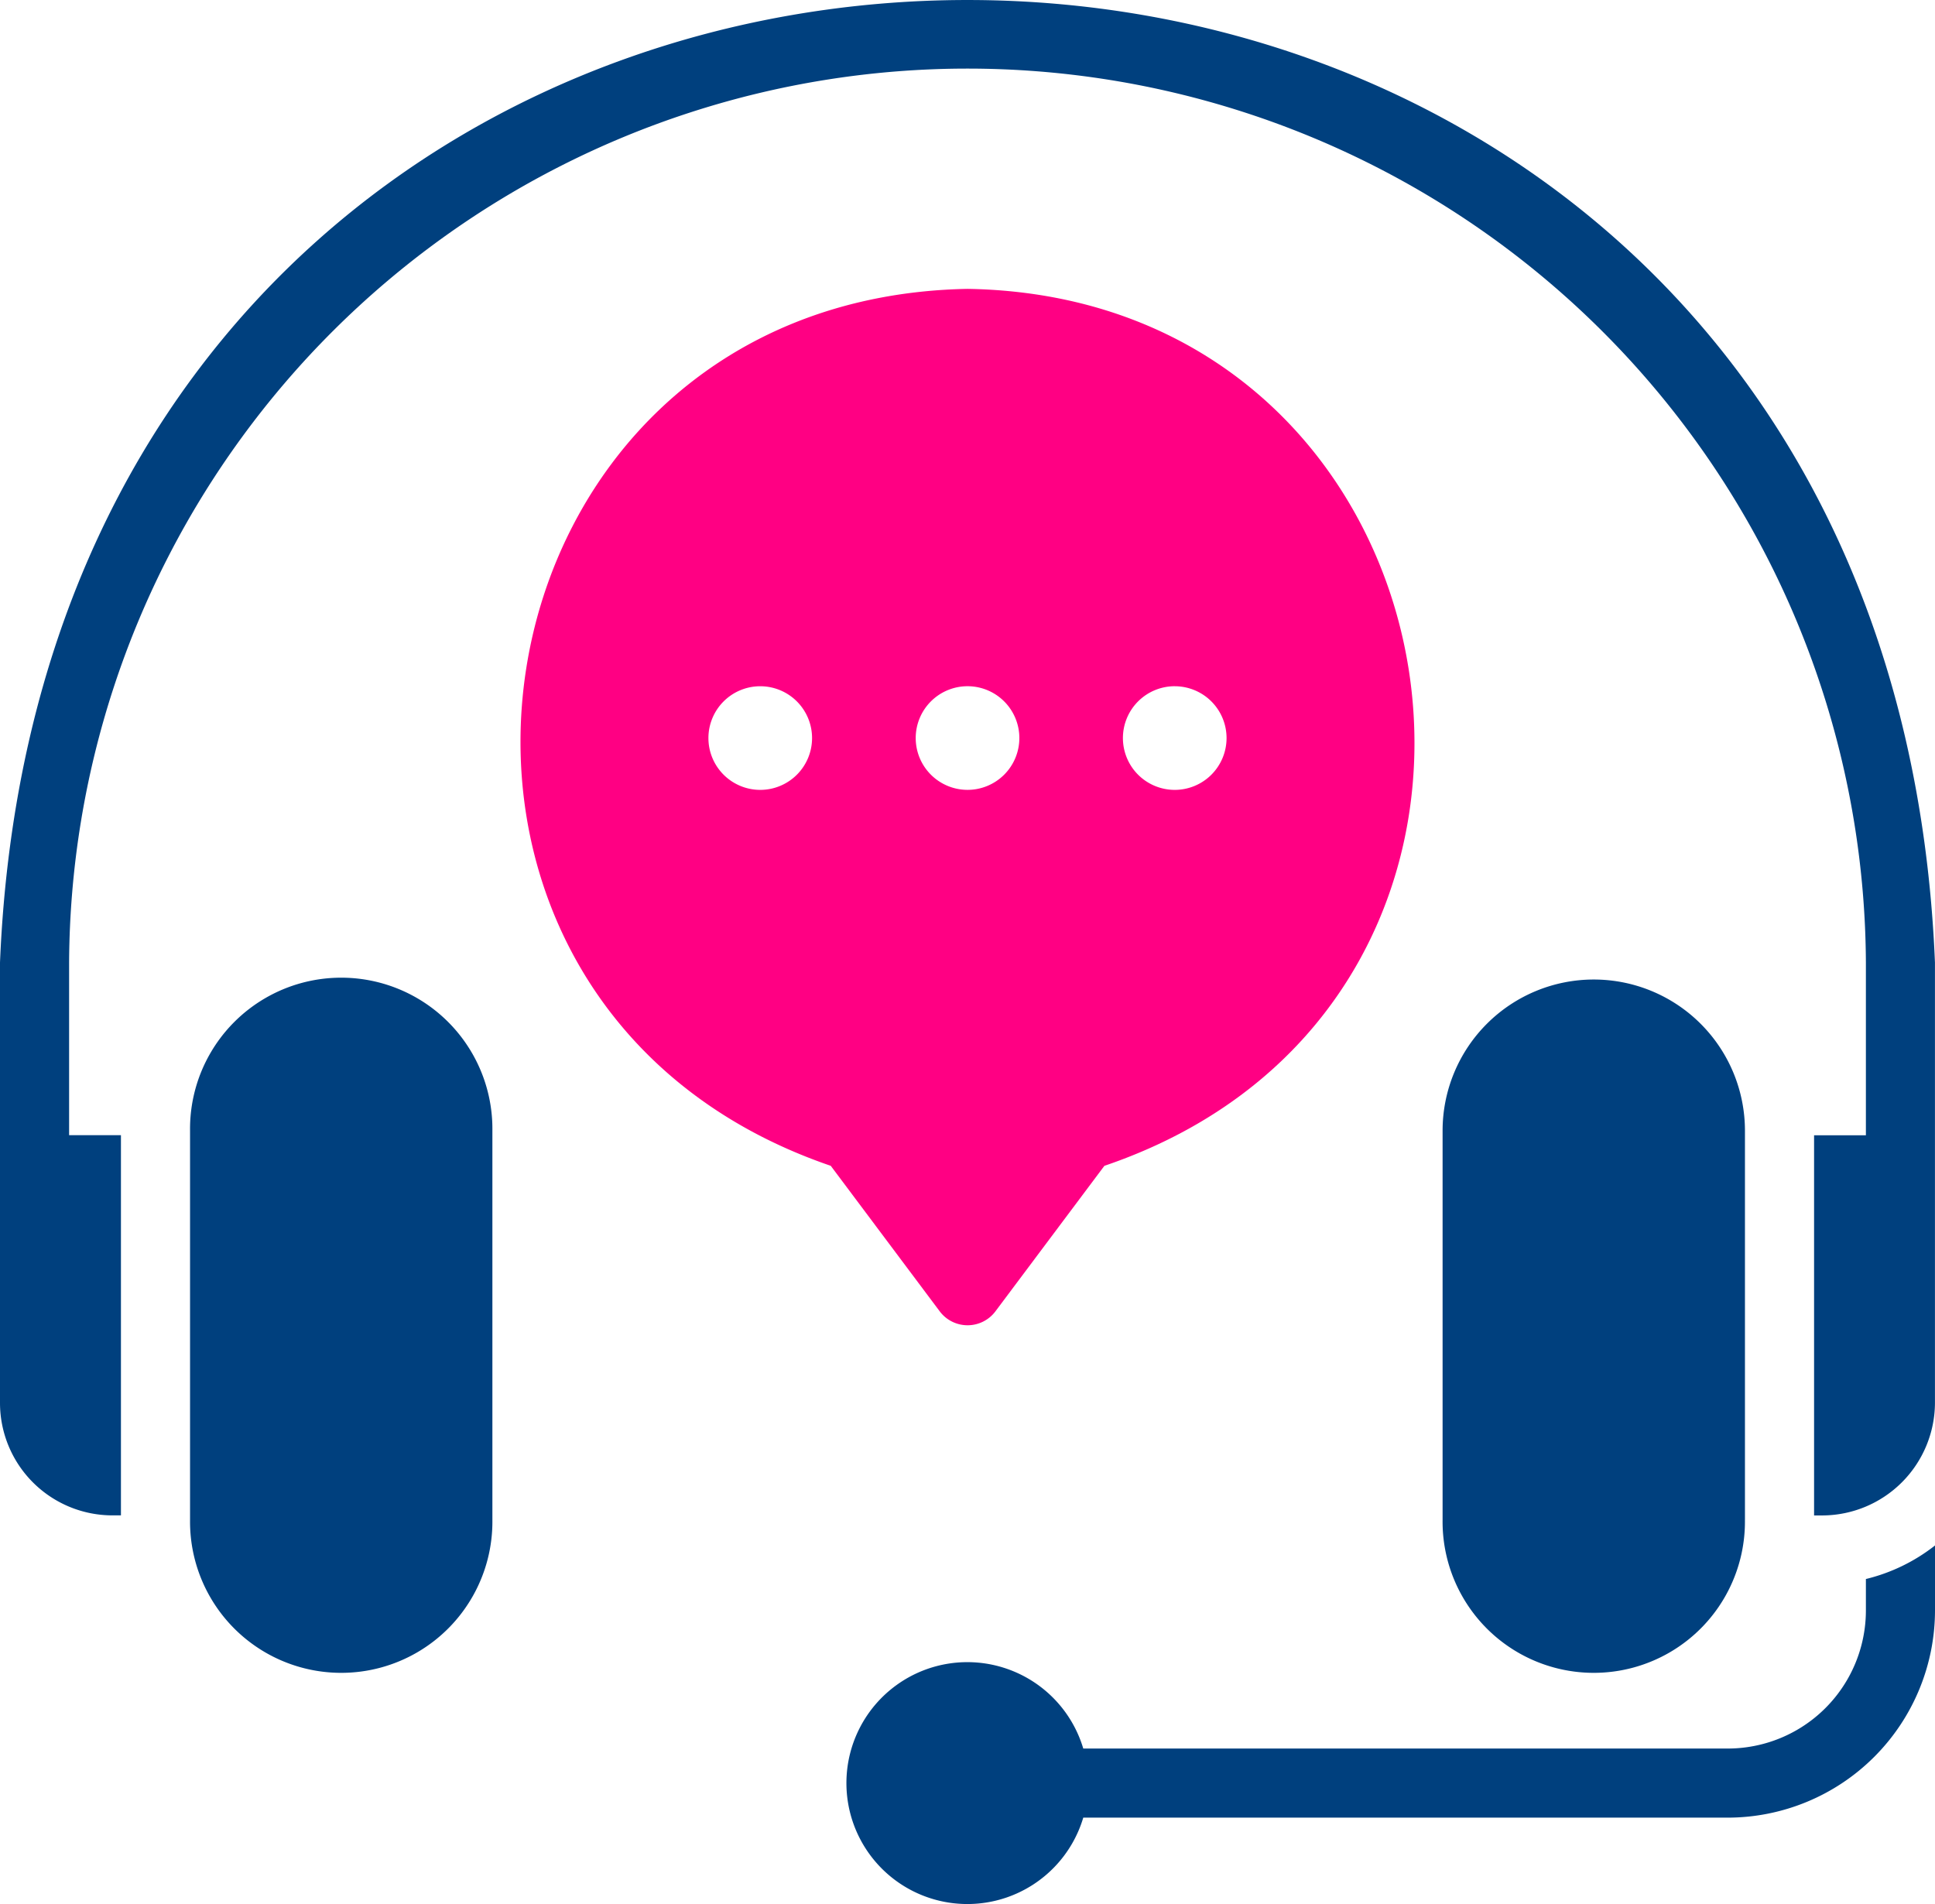
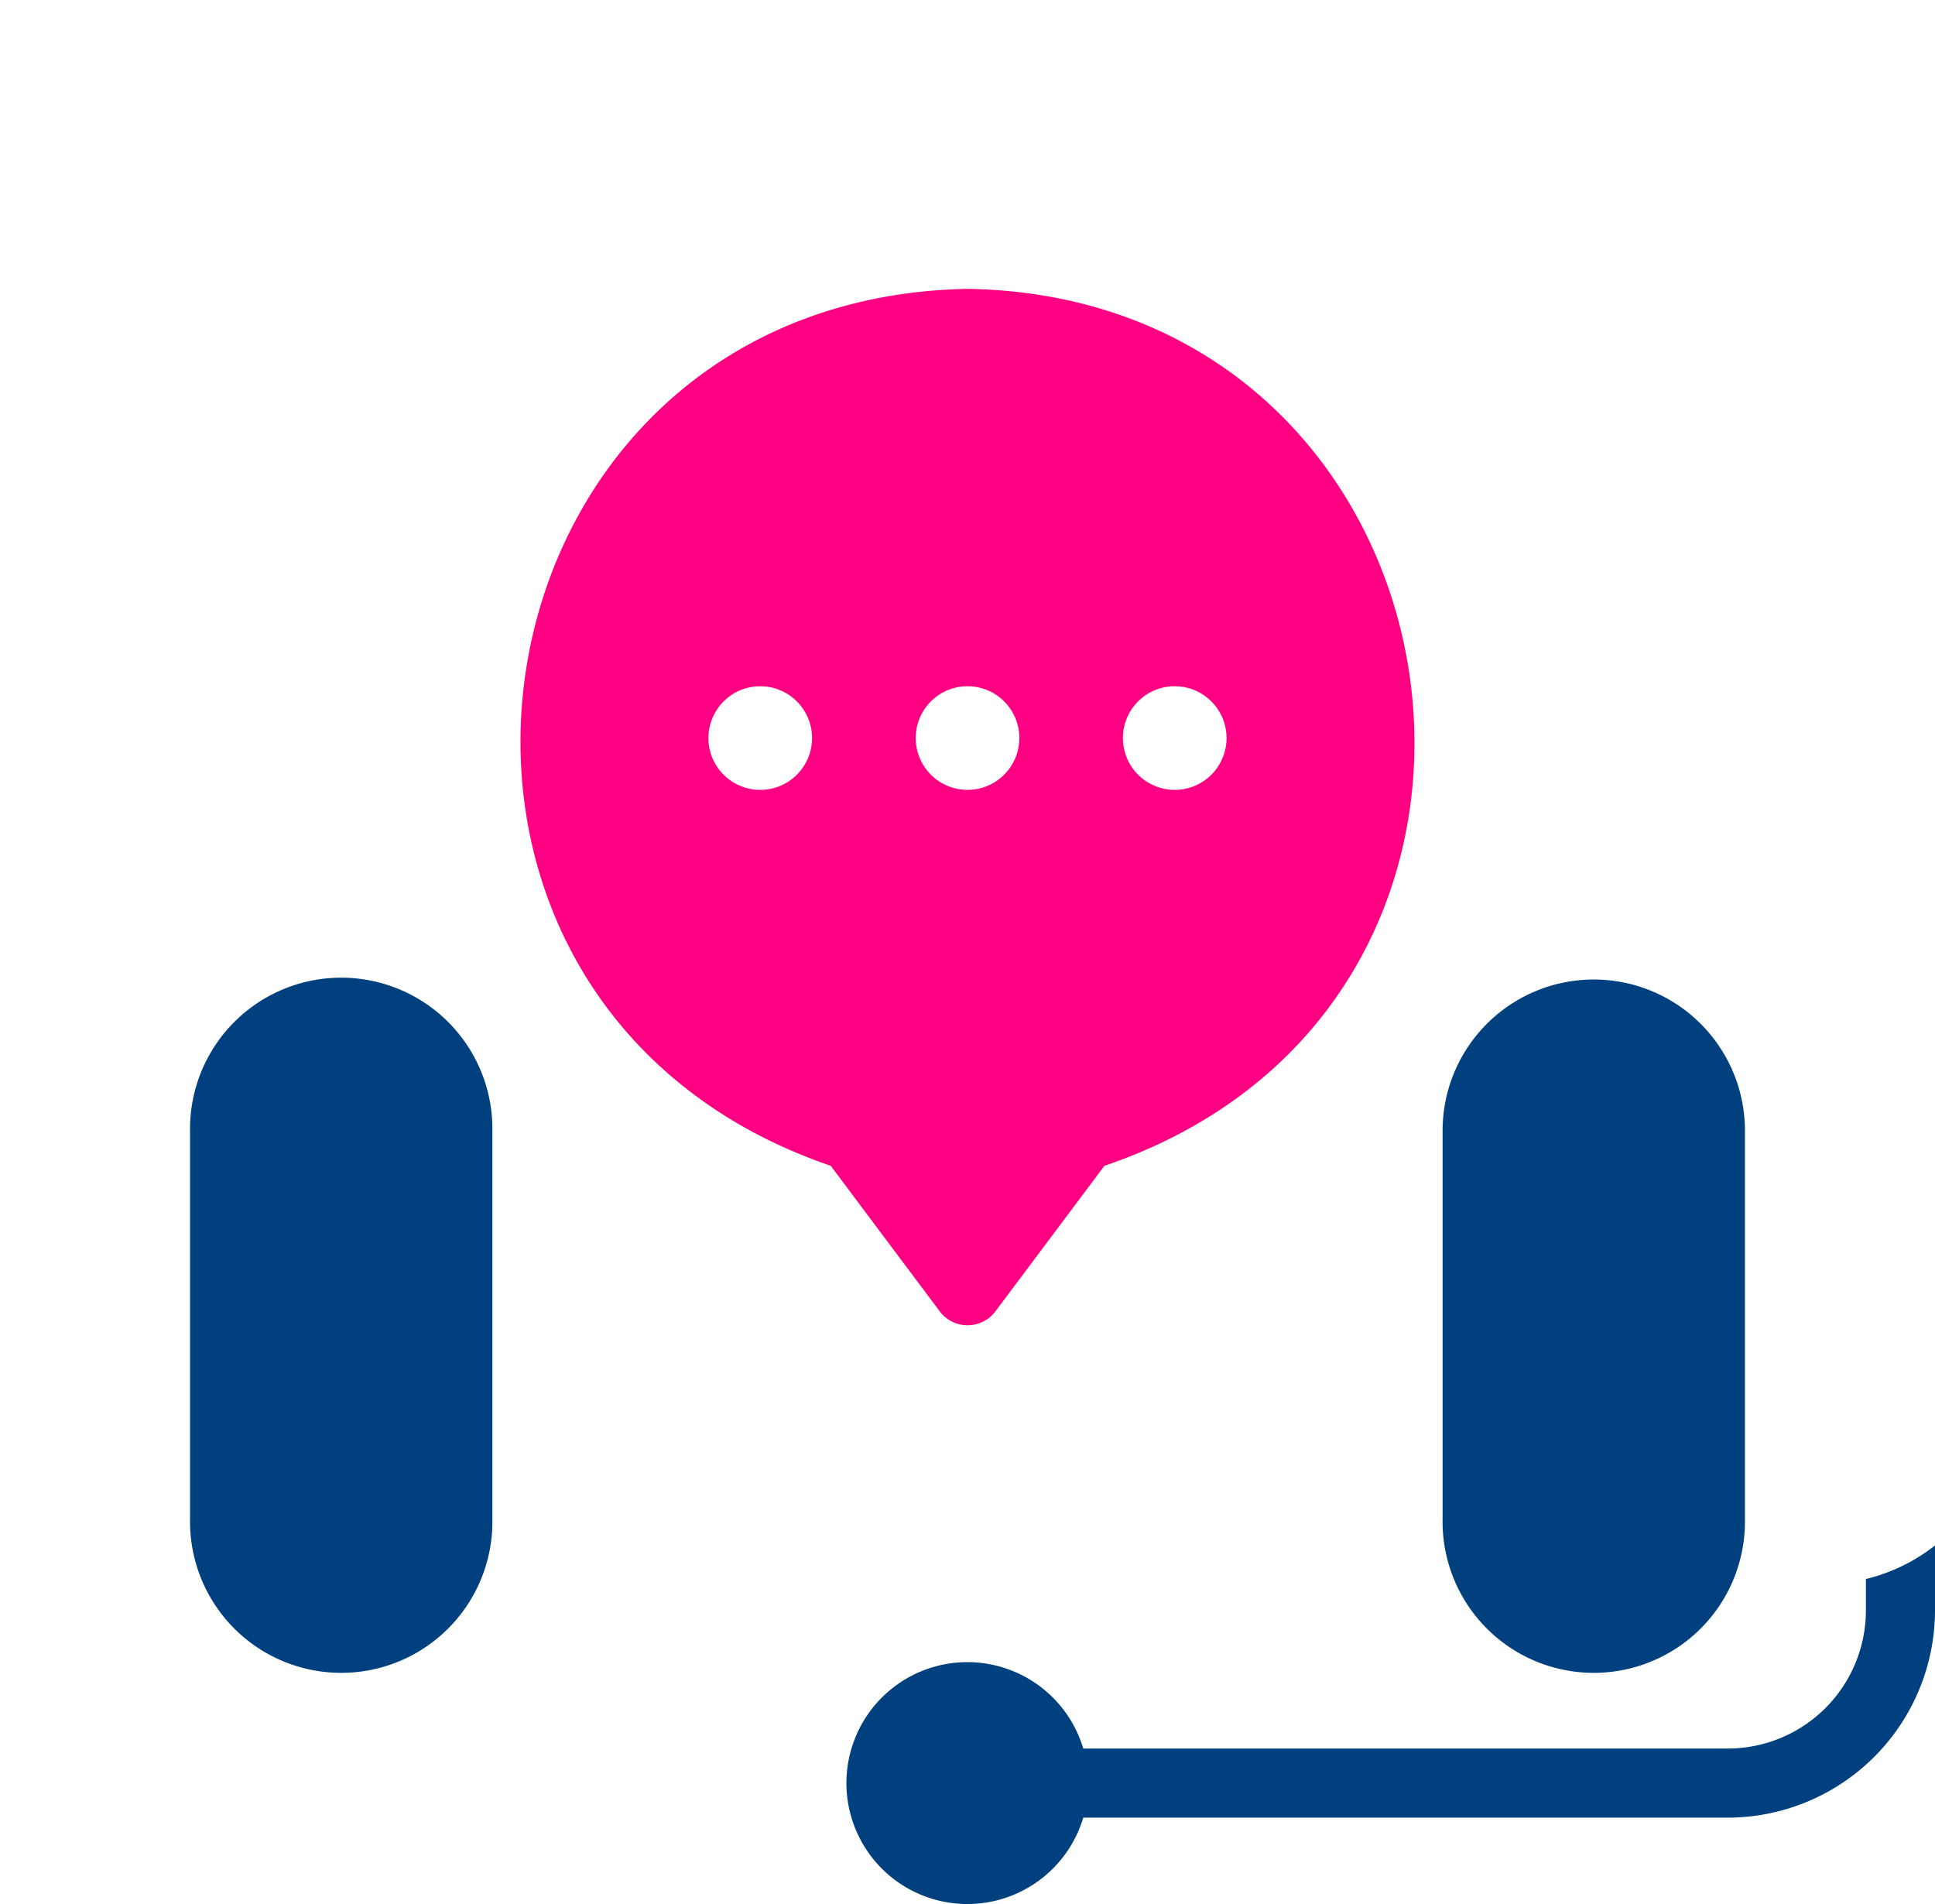
<svg xmlns="http://www.w3.org/2000/svg" id="Measuring_experience" data-name="Measuring experience" width="86.523" height="85.141" viewBox="0 0 86.523 85.141">
  <path id="Path_18101" data-name="Path 18101" d="M59.269,56.953v-17.4a6.76,6.76,0,1,0-13.52,0v17.4a6.76,6.76,0,1,0,13.519,0Z" transform="translate(18.756 11.007)" fill="#00407e" />
-   <path id="Path_18102" data-name="Path 18102" d="M4,47.486v19.7a5.031,5.031,0,0,0,5.022,5.022h.386v-17H7.09V47.486a40.172,40.172,0,0,1,80.343,0v7.725H85.116v17H85.5a5.053,5.053,0,0,0,5.021-5.022v-19.7C88.156-9.893,6.374-9.905,4,47.486Z" transform="translate(-4 -4.447)" fill="#00407e" />
  <path id="Path_18103" data-name="Path 18103" d="M9.5,39.553v17.4a6.76,6.76,0,1,0,13.519,0v-17.4a6.76,6.76,0,1,0-13.519,0ZM84.435,61a6.179,6.179,0,0,1-6.18,6.18H49.44a5.408,5.408,0,1,0,0,3.09H78.255A9.278,9.278,0,0,0,87.525,61V58.1a8.088,8.088,0,0,1-3.09,1.5Z" transform="translate(-1.002 11.007)" fill="#00407e" />
  <path id="Path_18104" data-name="Path 18104" d="M40.289,61.787l4.882-6.52c21.711-7.376,16.6-38.846-6.118-39.214-22.844.427-27.747,31.811-6.117,39.213l4.882,6.52a1.557,1.557,0,0,0,2.472,0Zm8.033-27.965A2.317,2.317,0,1,1,46,36.139a2.317,2.317,0,0,1,2.318-2.318ZM29.783,38.456A2.317,2.317,0,1,1,32.1,36.138a2.317,2.317,0,0,1-2.318,2.318Zm9.27-4.635a2.317,2.317,0,1,1-2.318,2.318,2.317,2.317,0,0,1,2.318-2.318Z" transform="translate(4.211 -3.136)" fill="#ff0083" />
</svg>